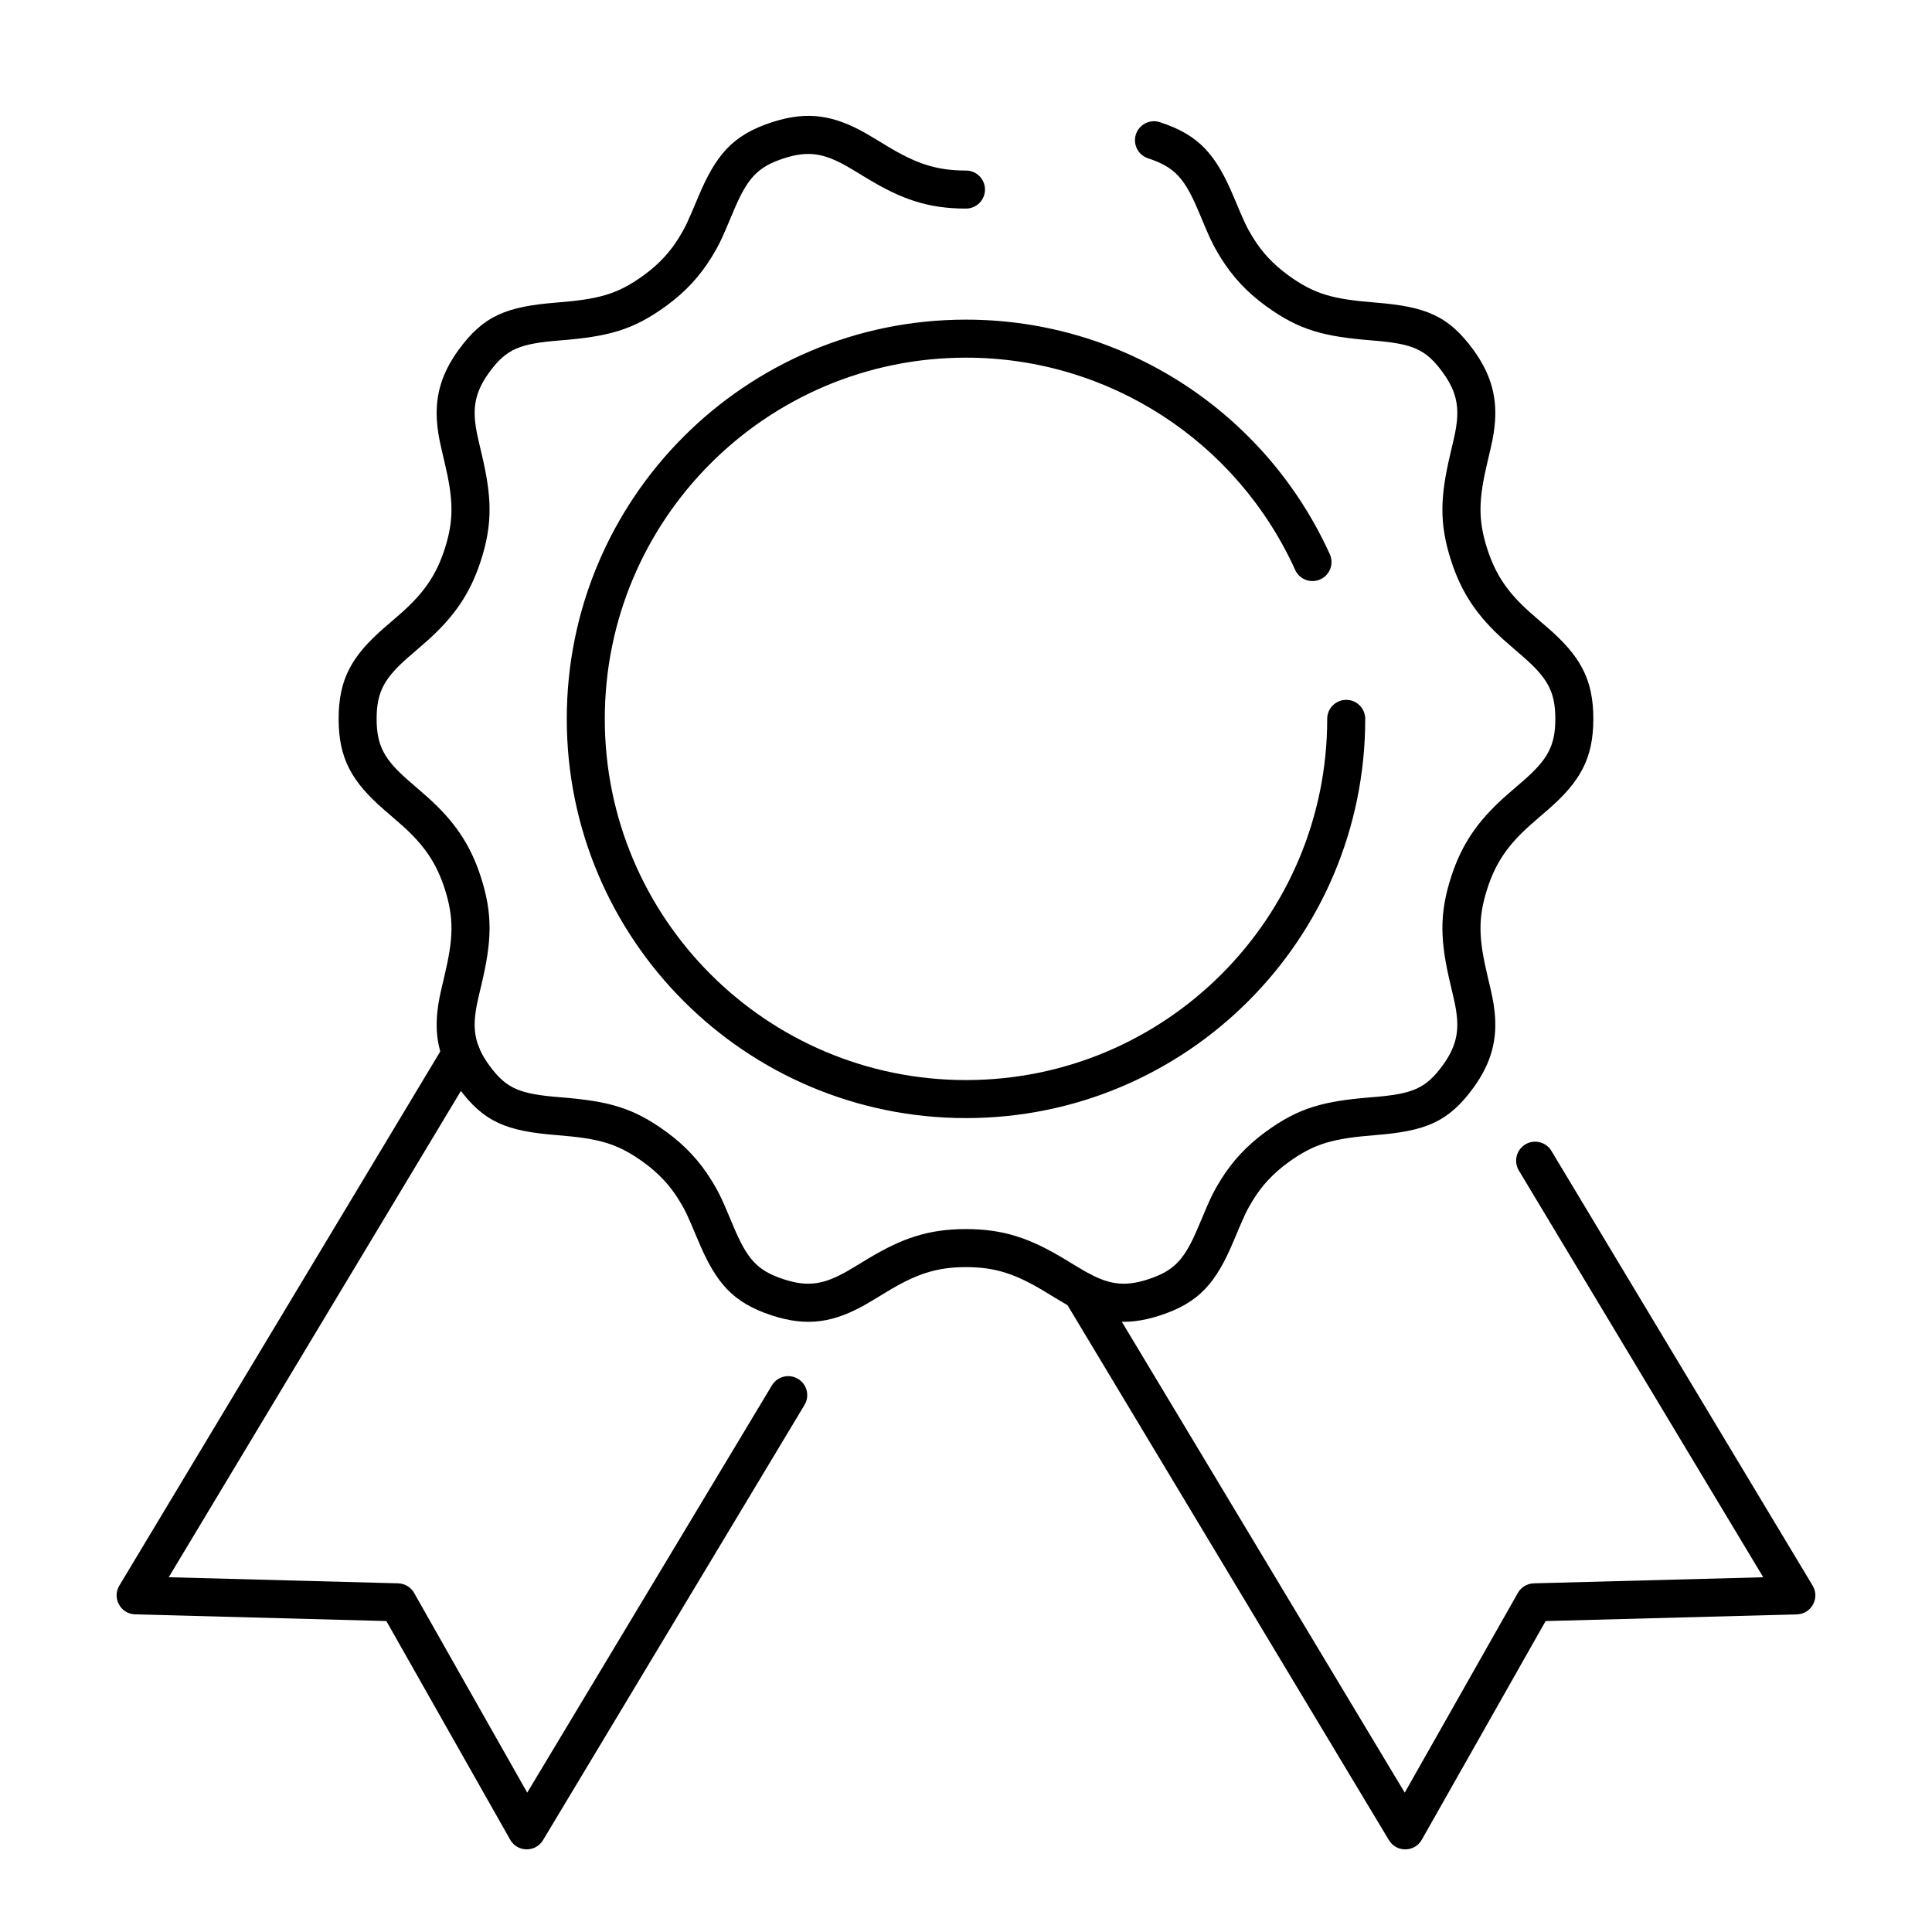
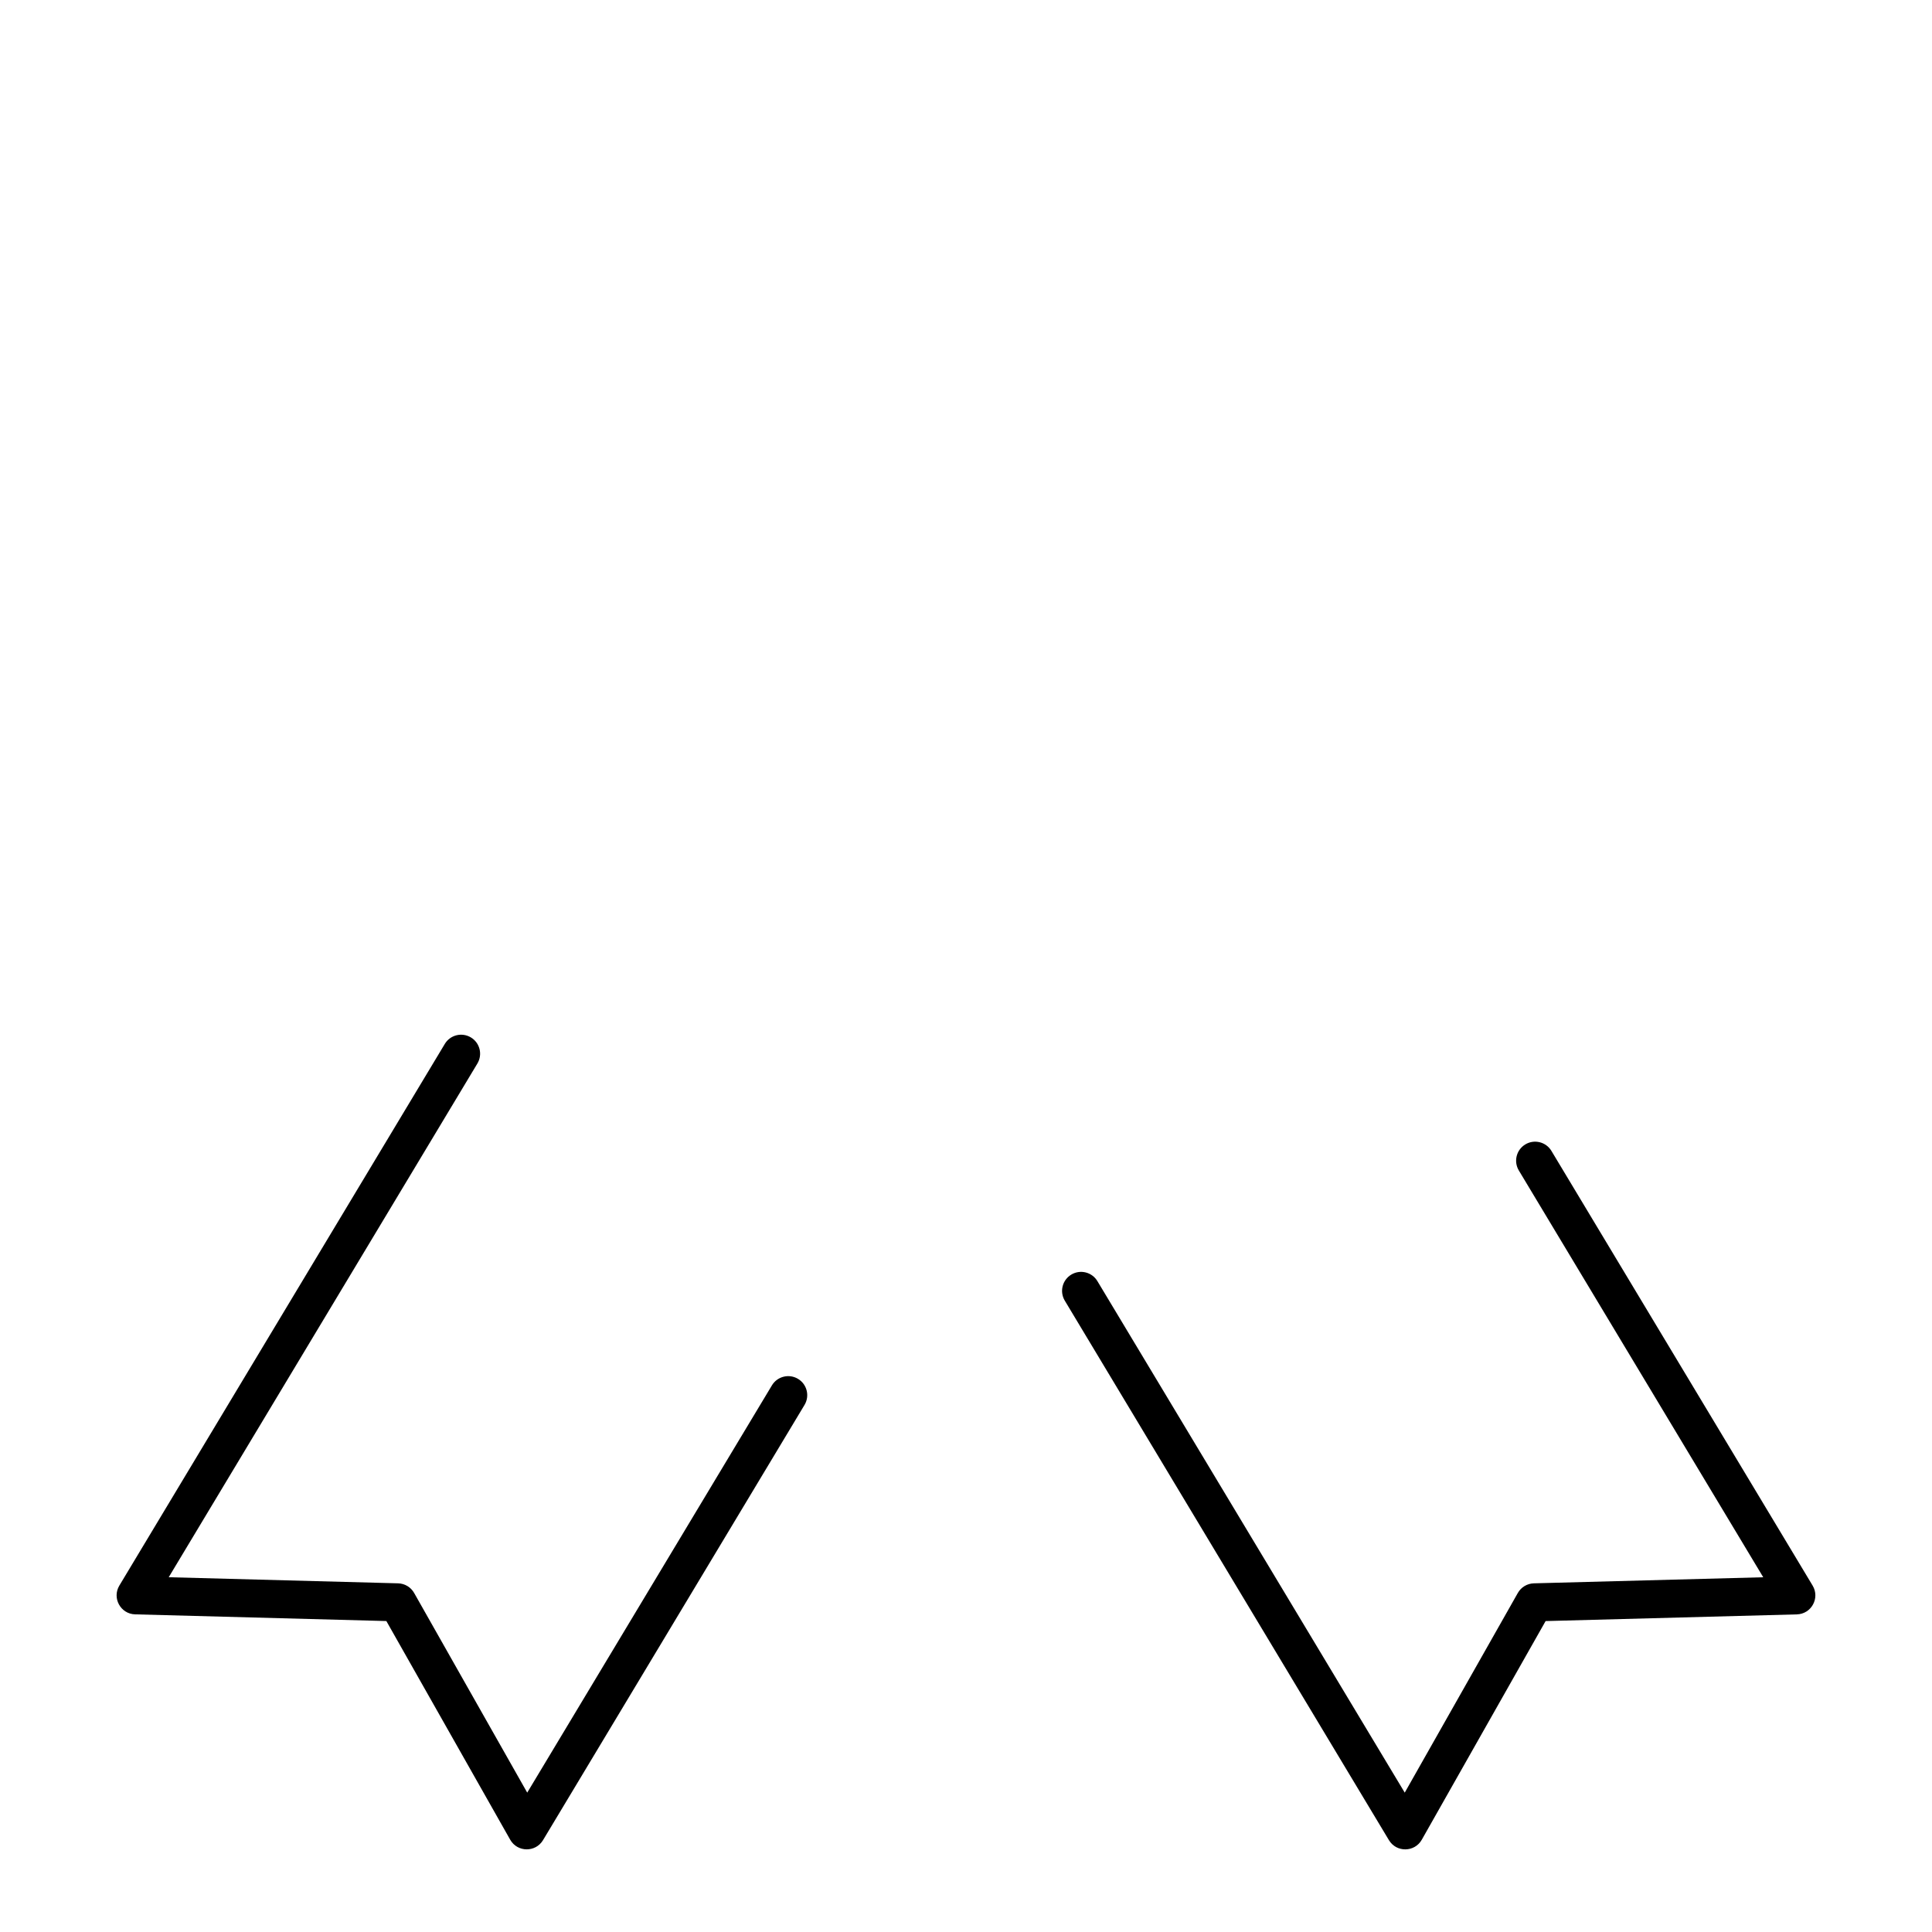
<svg xmlns="http://www.w3.org/2000/svg" fill="#000000" width="800px" height="800px" version="1.1" viewBox="144 144 512 512">
  <g fill-rule="evenodd">
-     <path d="m448.26 185.96c7.172 2.332 9.766 5.438 13.465 14.281 3.019 7.211 3.688 8.676 5.82 12.117 3.004 4.852 6.816 9.023 11.934 12.742 8.84 6.422 15.324 8.094 28.168 9.125 10.566 0.844 14.141 2.191 18.703 8.473 3.312 4.559 4.246 8.363 3.707 13.184-0.23 2.066-0.484 3.246-1.664 8.215-2.719 11.438-3.059 18.566 0.207 28.617 2.852 8.77 7.144 14.75 13.852 20.816 1.227 1.113 5.402 4.695 5.156 4.484 6.434 5.613 8.57 9.223 8.57 16.484 0 7.262-2.137 10.871-8.57 16.484 0.246-0.215-3.93 3.371-5.156 4.481-6.707 6.07-11 12.051-13.852 20.82-3.266 10.051-2.926 17.18-0.207 28.617 1.18 4.969 1.434 6.148 1.664 8.215 0.539 4.816-0.395 8.621-3.707 13.184-4.562 6.281-8.137 7.629-18.703 8.473-12.844 1.027-19.328 2.699-28.168 9.125-5.117 3.715-8.93 7.887-11.934 12.738-2.133 3.445-2.801 4.91-5.82 12.121-3.699 8.844-6.293 11.949-13.465 14.277-6.477 2.106-10.652 1.352-16.895-2.215-0.727-0.414-1.484-0.867-2.516-1.496 0.301 0.184-2.07-1.262-2.719-1.652-9.078-5.465-16.047-7.949-26.133-7.949-10.09 0-17.059 2.484-26.133 7.949-0.652 0.391-3.023 1.836-2.723 1.652-1.031 0.629-1.789 1.082-2.516 1.496-6.242 3.566-10.418 4.32-16.895 2.215-7.168-2.328-9.766-5.434-13.465-14.277-3.019-7.211-3.688-8.676-5.82-12.121-3.004-4.852-6.816-9.023-11.934-12.738-8.84-6.426-15.324-8.098-28.168-9.125-10.566-0.844-14.141-2.191-18.703-8.473-3.312-4.562-4.242-8.367-3.707-13.184 0.234-2.066 0.484-3.246 1.664-8.215 2.723-11.438 3.059-18.566-0.207-28.617-2.852-8.77-7.144-14.75-13.852-20.82-1.227-1.109-5.402-4.695-5.156-4.481-6.434-5.613-8.57-9.223-8.57-16.484 0-7.262 2.137-10.871 8.57-16.484-0.246 0.211 3.93-3.371 5.156-4.484 6.707-6.066 11-12.047 13.852-20.816 3.266-10.051 2.93-17.18 0.207-28.617-1.18-4.969-1.43-6.148-1.664-8.215-0.535-4.82 0.395-8.625 3.707-13.184 4.562-6.281 8.137-7.629 18.703-8.473 12.844-1.031 19.328-2.703 28.168-9.125 5.117-3.719 8.93-7.891 11.934-12.742 2.133-3.441 2.801-4.906 5.82-12.117 3.699-8.844 6.297-11.949 13.465-14.281 6.477-2.102 10.652-1.352 16.895 2.215 0.727 0.418 1.484 0.867 2.516 1.496-0.301-0.184 2.07 1.266 2.723 1.656 9.074 5.465 16.043 7.949 26.133 7.949 2.781 0 5.035-2.258 5.035-5.039s-2.254-5.039-5.035-5.039c-7.957 0-13.289-1.898-20.938-6.504-0.617-0.371-2.953-1.797-2.68-1.629-1.102-0.672-1.93-1.168-2.754-1.637-8.516-4.867-15.527-6.129-25.008-3.051-10.523 3.418-14.926 8.688-19.648 19.973-2.781 6.648-3.352 7.898-5.09 10.703-2.328 3.766-5.254 6.965-9.289 9.895-6.977 5.07-11.898 6.34-23.051 7.231-13.215 1.059-19.348 3.371-26.051 12.598-4.828 6.648-6.379 12.973-5.566 20.223 0.297 2.648 0.582 3.992 1.875 9.426 2.328 9.801 2.586 15.242 0.012 23.176-2.246 6.91-5.531 11.484-11.031 16.461-1.109 1.008-5.176 4.496-5.019 4.359-8.422 7.348-12.02 13.434-12.02 24.078 0 10.645 3.598 16.73 12.02 24.078-0.156-0.137 3.91 3.352 5.019 4.359 5.5 4.977 8.785 9.551 11.031 16.461 2.574 7.93 2.316 13.375-0.012 23.172-1.293 5.438-1.578 6.781-1.875 9.426-0.812 7.254 0.738 13.578 5.566 20.227 6.703 9.227 12.836 11.539 26.051 12.594 11.152 0.895 16.074 2.164 23.051 7.231 4.035 2.934 6.961 6.133 9.289 9.895 1.738 2.809 2.309 4.059 5.09 10.707 4.723 11.281 9.125 16.551 19.648 19.973 9.48 3.078 16.492 1.816 25.008-3.051 0.824-0.473 1.652-0.965 2.754-1.637-0.273 0.168 2.062-1.258 2.68-1.633 7.648-4.602 12.98-6.504 20.938-6.504s13.285 1.902 20.934 6.504c0.617 0.375 2.953 1.801 2.68 1.633 1.105 0.672 1.93 1.164 2.754 1.637 8.516 4.867 15.527 6.129 25.008 3.051 10.523-3.422 14.926-8.691 19.648-19.973 2.781-6.648 3.352-7.898 5.09-10.707 2.328-3.762 5.254-6.961 9.289-9.895 6.977-5.066 11.898-6.336 23.051-7.231 13.215-1.055 19.348-3.367 26.051-12.594 4.832-6.648 6.379-12.973 5.566-20.227-0.293-2.644-0.582-3.988-1.875-9.426-2.328-9.797-2.586-15.242-0.008-23.172 2.246-6.91 5.527-11.484 11.027-16.461 1.113-1.008 5.176-4.496 5.019-4.359 8.422-7.348 12.02-13.434 12.02-24.078 0-10.645-3.598-16.73-12.02-24.078 0.156 0.137-3.906-3.352-5.019-4.359-5.5-4.977-8.781-9.551-11.027-16.461-2.578-7.934-2.32-13.375 0.008-23.176 1.293-5.434 1.582-6.777 1.875-9.426 0.812-7.25-0.734-13.574-5.566-20.223-6.703-9.227-12.836-11.539-26.051-12.598-11.152-0.891-16.074-2.16-23.051-7.231-4.035-2.93-6.961-6.129-9.289-9.895-1.738-2.805-2.309-4.055-5.09-10.703-4.723-11.285-9.125-16.555-19.648-19.973-2.648-0.859-5.488 0.59-6.348 3.234-0.859 2.648 0.586 5.488 3.234 6.348z" />
-     <path d="m496.41 290.87c-17.016-37.535-54.473-62.164-96.41-62.164-58.434 0-105.8 47.367-105.8 105.8 0 58.43 47.367 105.8 105.8 105.8 58.43 0 105.8-47.371 105.8-105.8 0-2.781-2.254-5.039-5.035-5.039-2.785 0-5.039 2.258-5.039 5.039 0 52.867-42.855 95.723-95.723 95.723s-95.727-42.855-95.727-95.723c0-52.867 42.859-95.723 95.727-95.723 37.945 0 71.836 22.281 87.23 56.246 1.148 2.535 4.137 3.656 6.668 2.508 2.535-1.148 3.66-4.133 2.512-6.668z" />
    <path d="m253.75 566.15c-0.871-1.535-2.481-2.504-4.25-2.551l-60.789-1.617 81.801-136.14c1.434-2.387 0.664-5.481-1.723-6.914-2.387-1.434-5.481-0.66-6.914 1.723l-86.246 143.54c-1.988 3.305 0.328 7.527 4.184 7.629l66.574 1.773 32.82 57.949c1.898 3.356 6.715 3.418 8.699 0.113l69.297-115.33c1.434-2.387 0.664-5.481-1.723-6.914-2.383-1.434-5.481-0.66-6.914 1.723l-64.848 107.93z" />
    <path d="m550.49 563.6c-1.766 0.047-3.379 1.016-4.25 2.551l-29.969 52.914-81.453-135.56c-1.434-2.387-4.531-3.156-6.914-1.723-2.387 1.43-3.156 4.527-1.723 6.91l85.902 142.97c1.984 3.305 6.801 3.242 8.703-0.113l32.816-57.949 66.574-1.773c3.859-0.102 6.172-4.324 4.188-7.629l-69.223-115.2c-1.43-2.383-4.527-3.156-6.91-1.723-2.387 1.434-3.156 4.527-1.727 6.914l64.773 107.8z" />
  </g>
</svg>